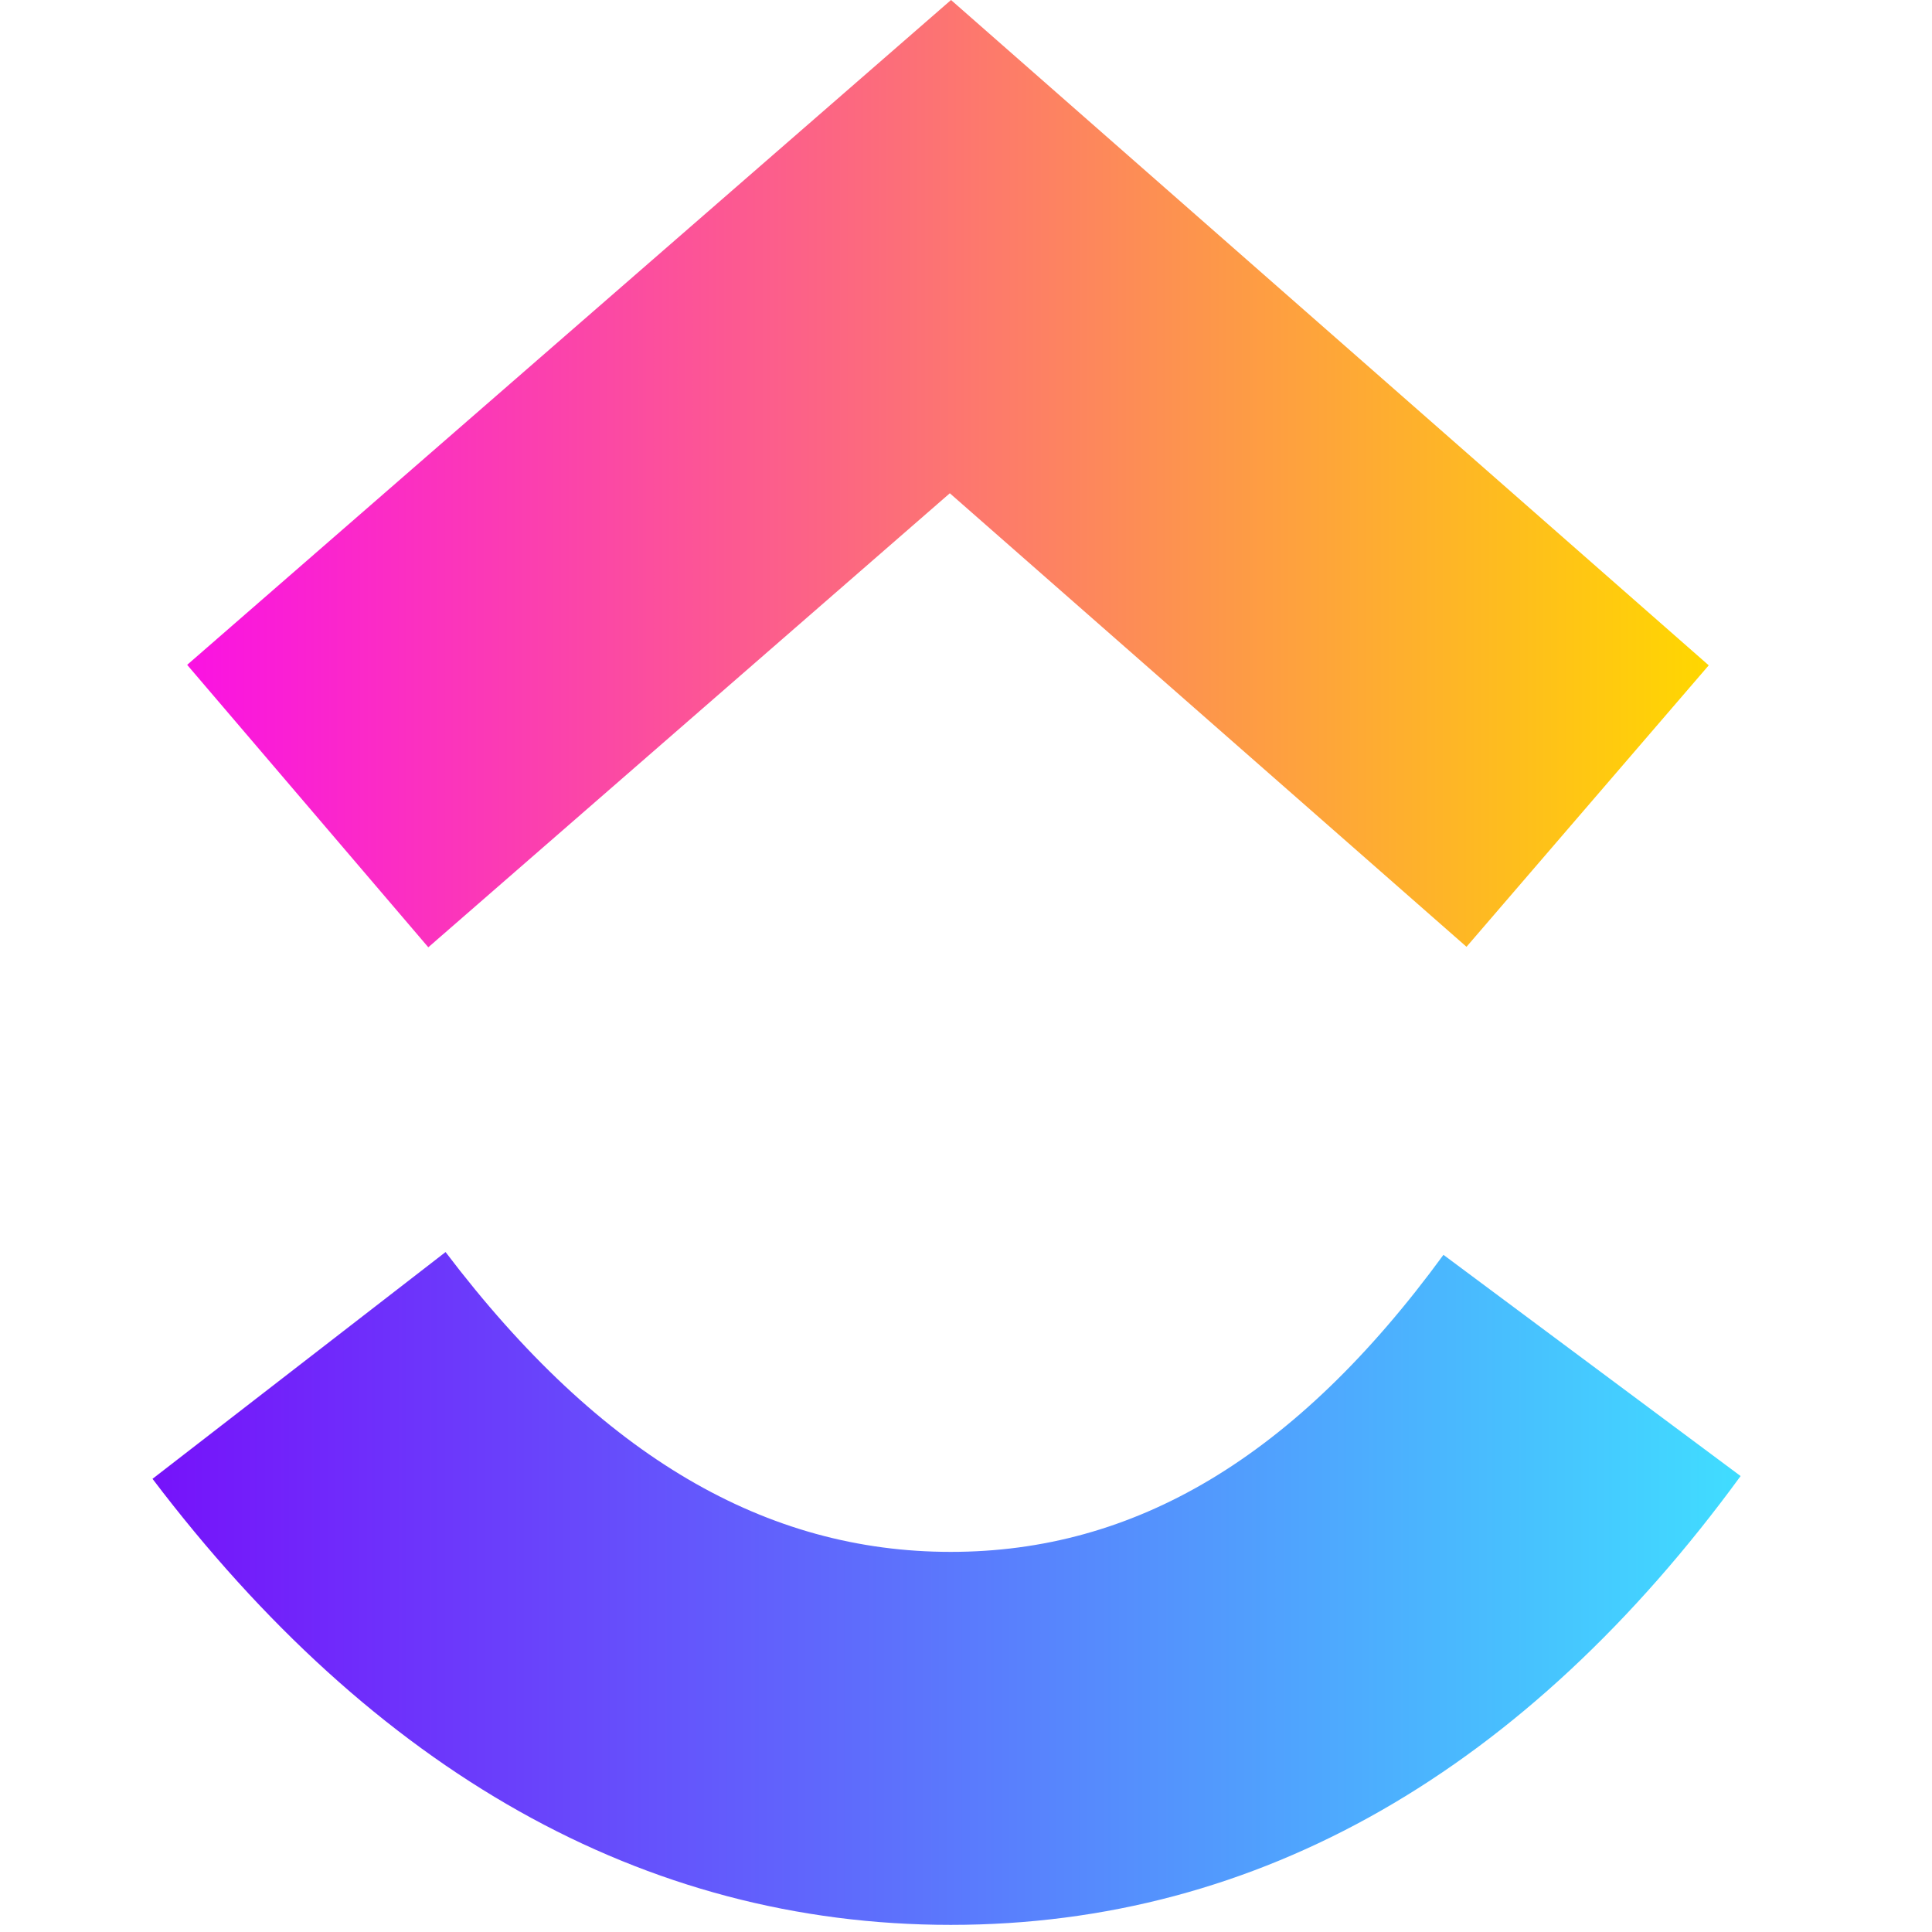
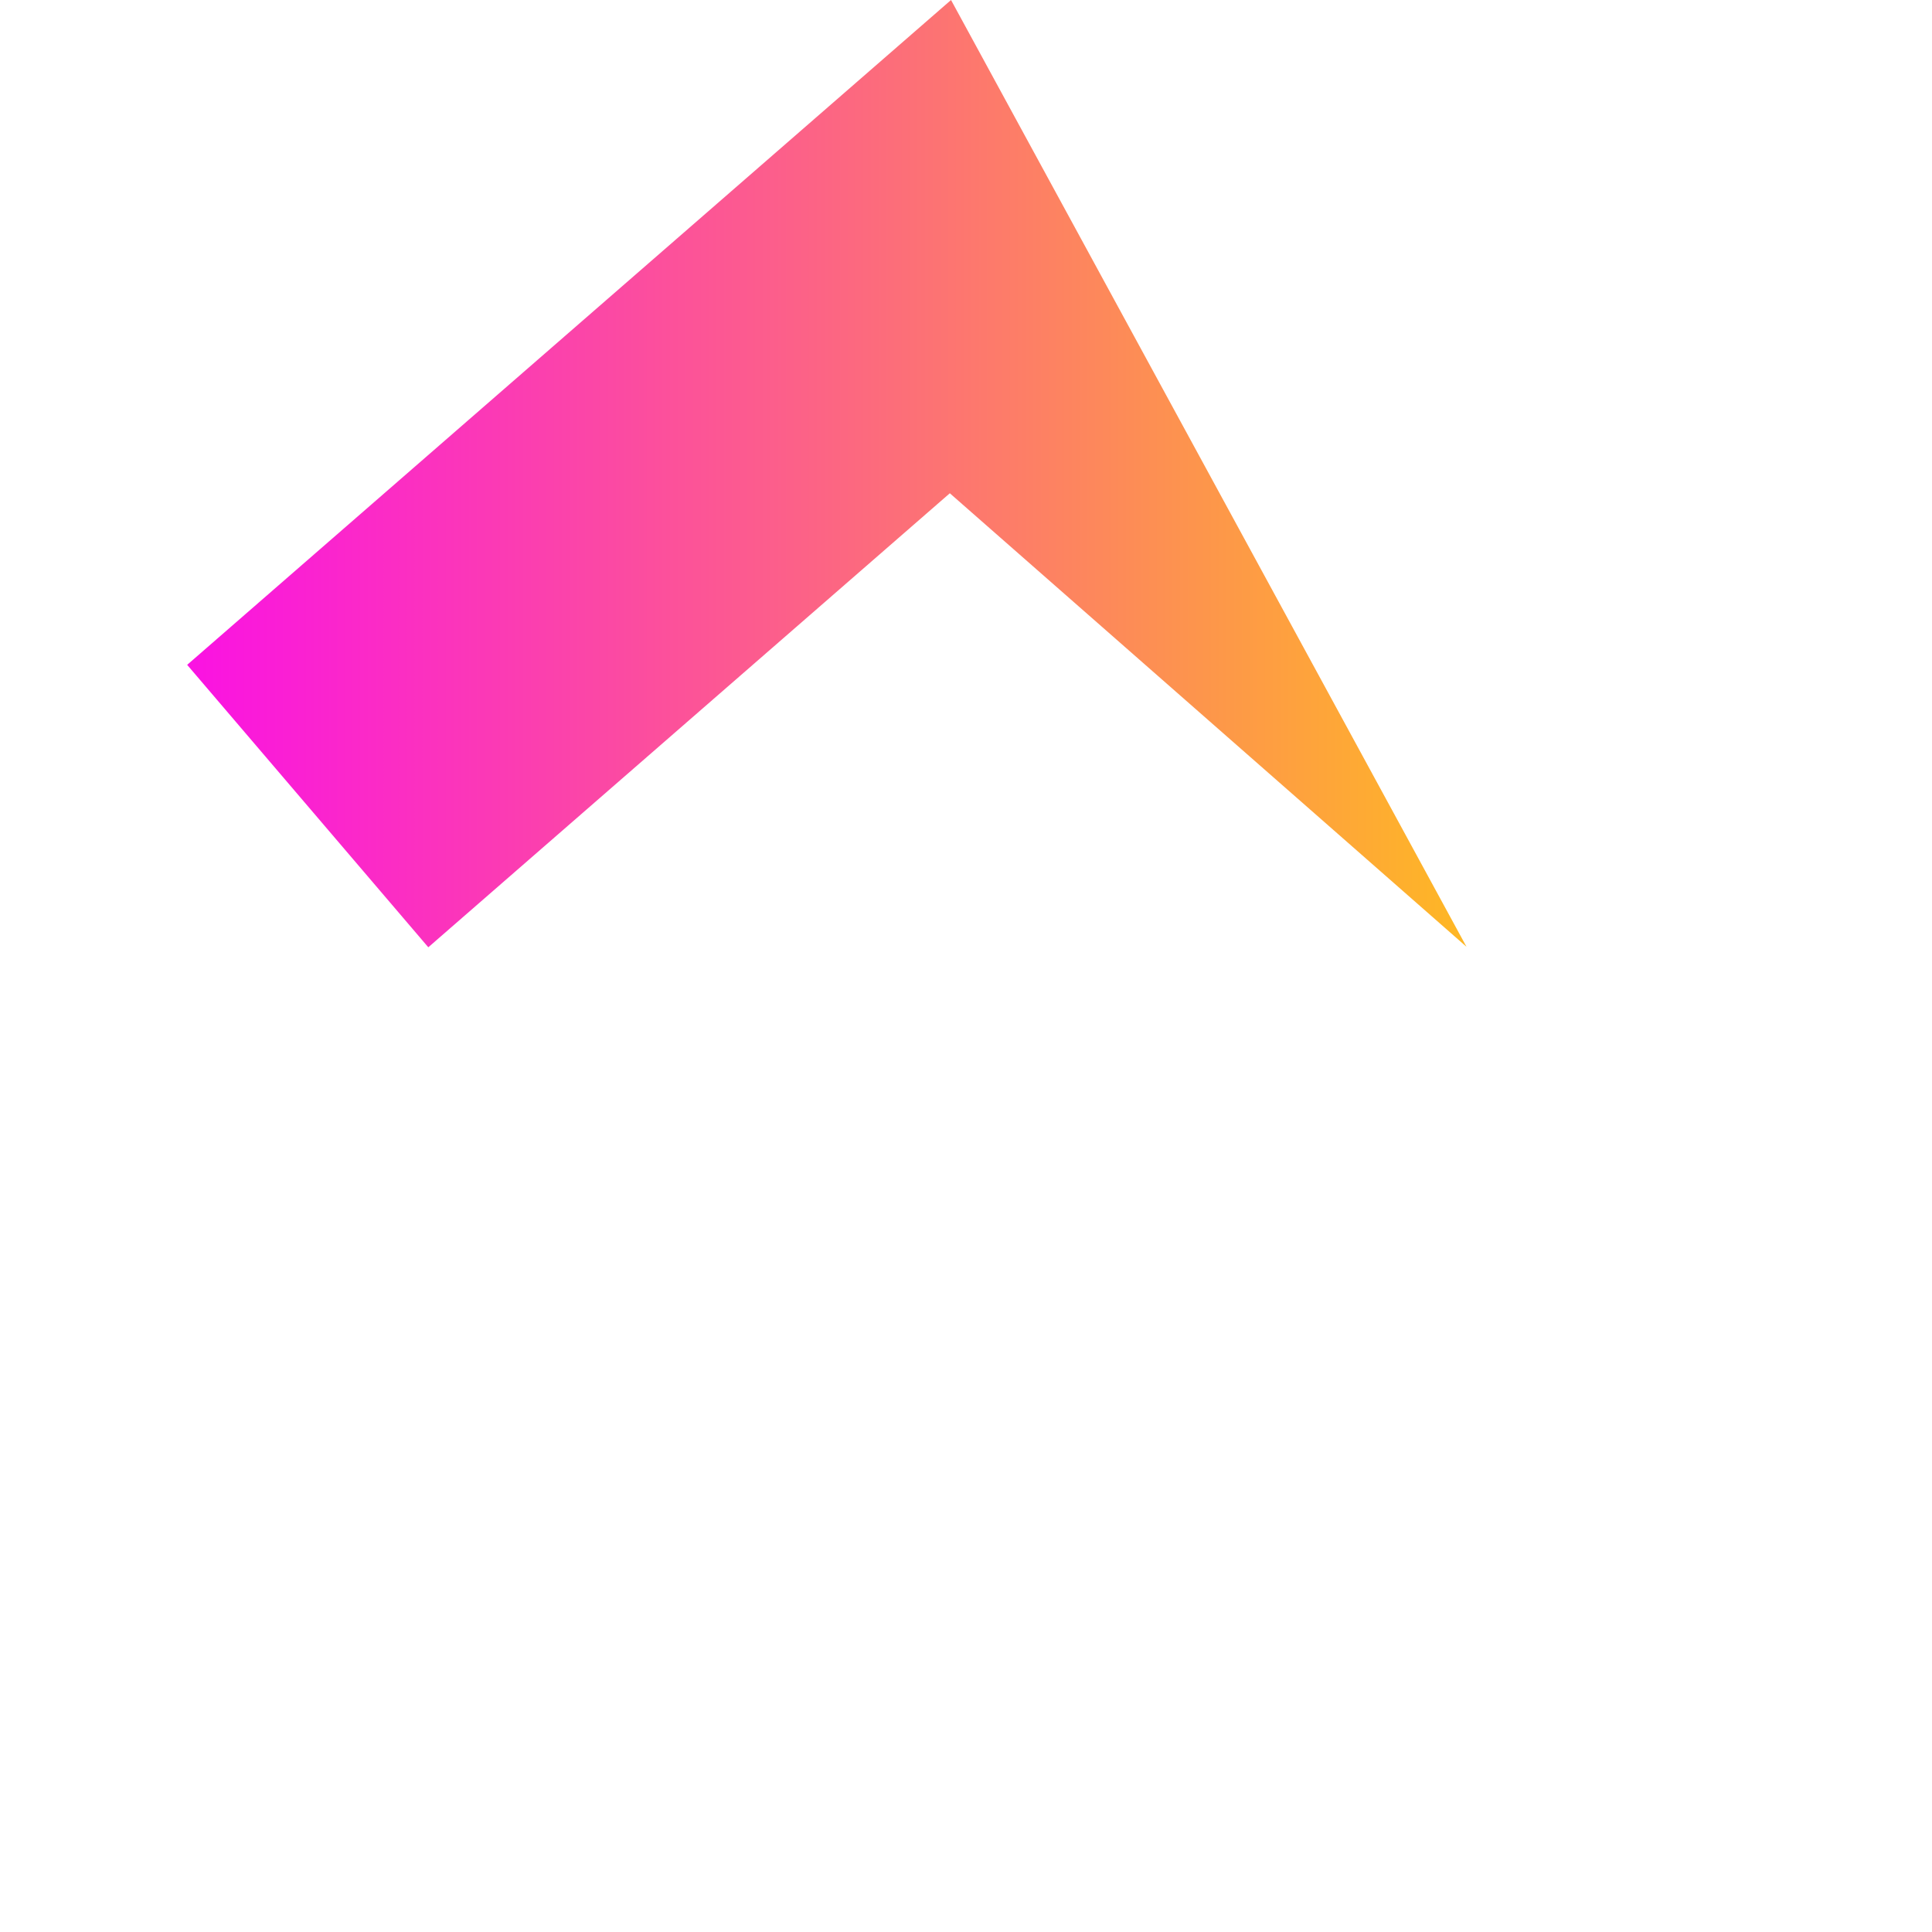
<svg xmlns="http://www.w3.org/2000/svg" width="16" height="16" viewBox="0 0 16 16" fill="none">
  <g id="Frame">
-     <path id="Vector" d="M1.263 12.247L3.69 10.369C4.98 12.069 6.349 12.852 7.874 12.852C9.391 12.852 10.722 12.078 11.954 10.392L14.415 12.224C12.639 14.656 10.431 15.941 7.874 15.941C5.326 15.941 3.097 14.665 1.263 12.247Z" fill="url(#paint0_linear_9389_62222)" />
-     <path id="Vector_2" d="M7.866 4.085L3.547 7.845L1.55 5.506L7.876 0L14.151 5.51L12.145 7.841L7.866 4.085Z" fill="url(#paint1_linear_9389_62222)" />
+     <path id="Vector_2" d="M7.866 4.085L3.547 7.845L1.55 5.506L7.876 0L12.145 7.841L7.866 4.085Z" fill="url(#paint1_linear_9389_62222)" />
  </g>
  <defs>
    <linearGradient id="paint0_linear_9389_62222" x1="1.263" y1="16.945" x2="14.415" y2="16.945" gradientUnits="userSpaceOnUse">
      <stop stop-color="#7612FA" />
      <stop offset="1" stop-color="#40DDFF" />
    </linearGradient>
    <linearGradient id="paint1_linear_9389_62222" x1="1.55" y1="9.258" x2="14.151" y2="9.258" gradientUnits="userSpaceOnUse">
      <stop stop-color="#FA12E3" />
      <stop offset="1" stop-color="#FFD700" />
    </linearGradient>
  </defs>
</svg>